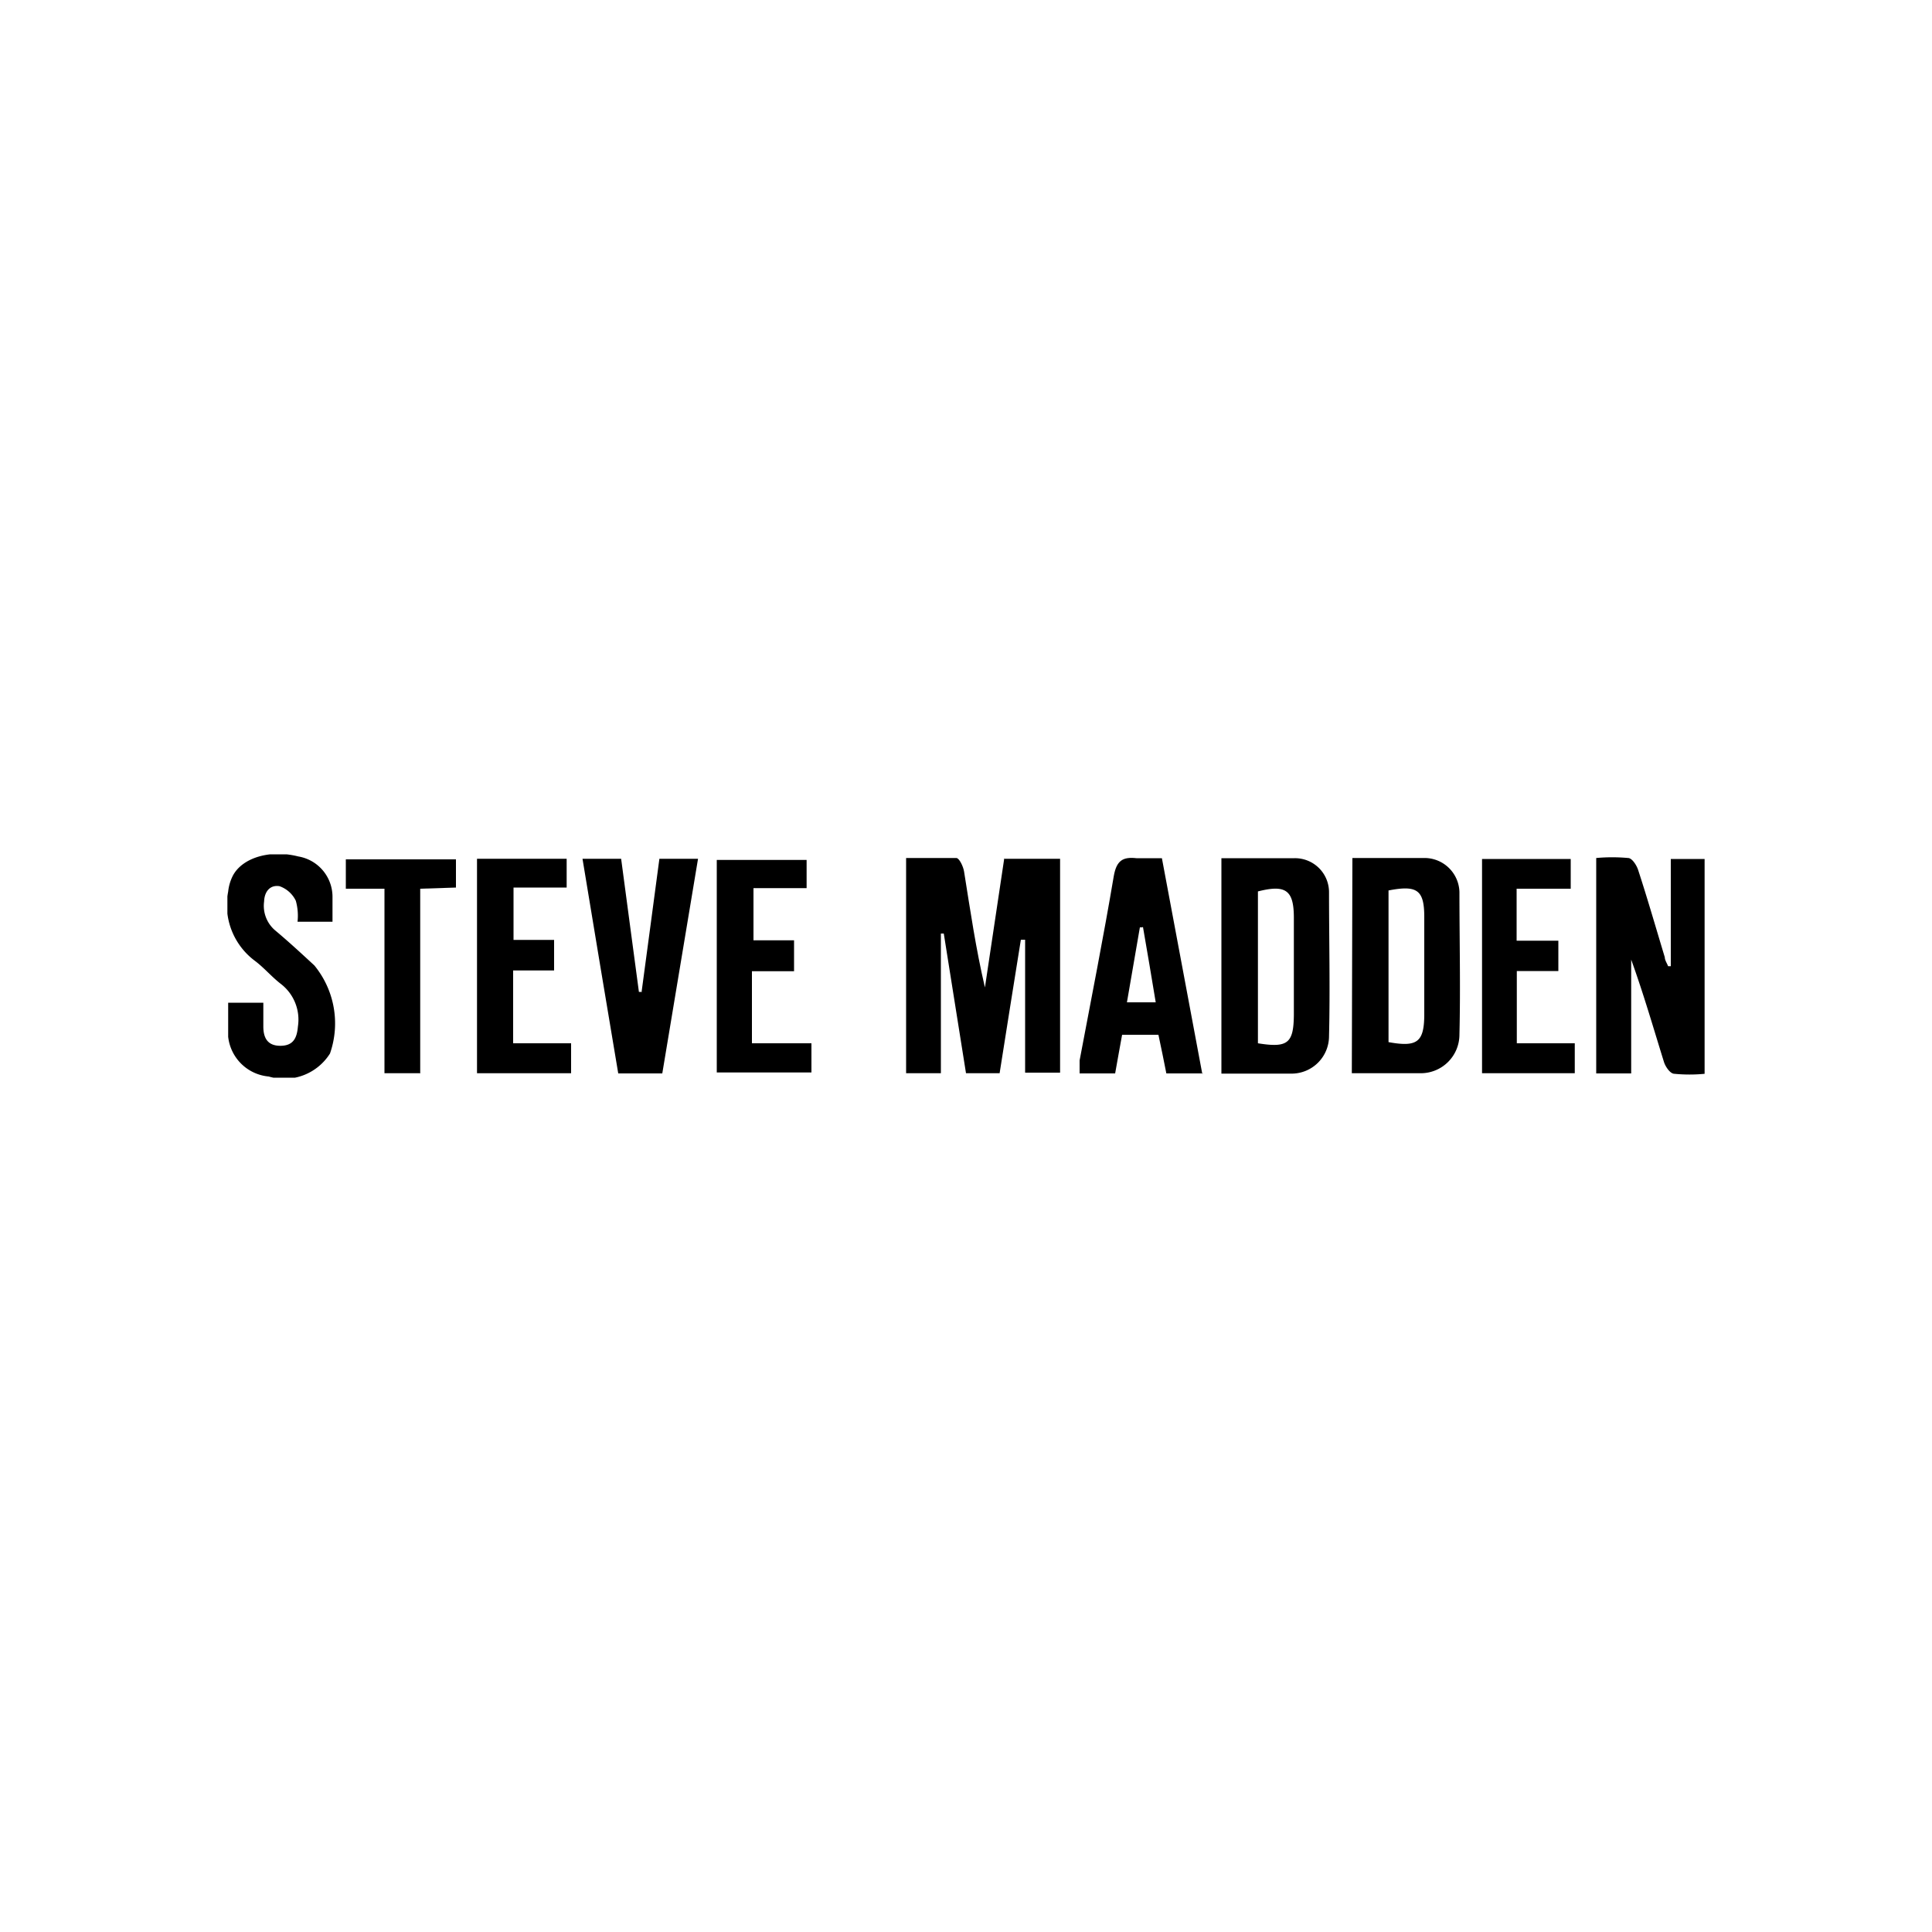
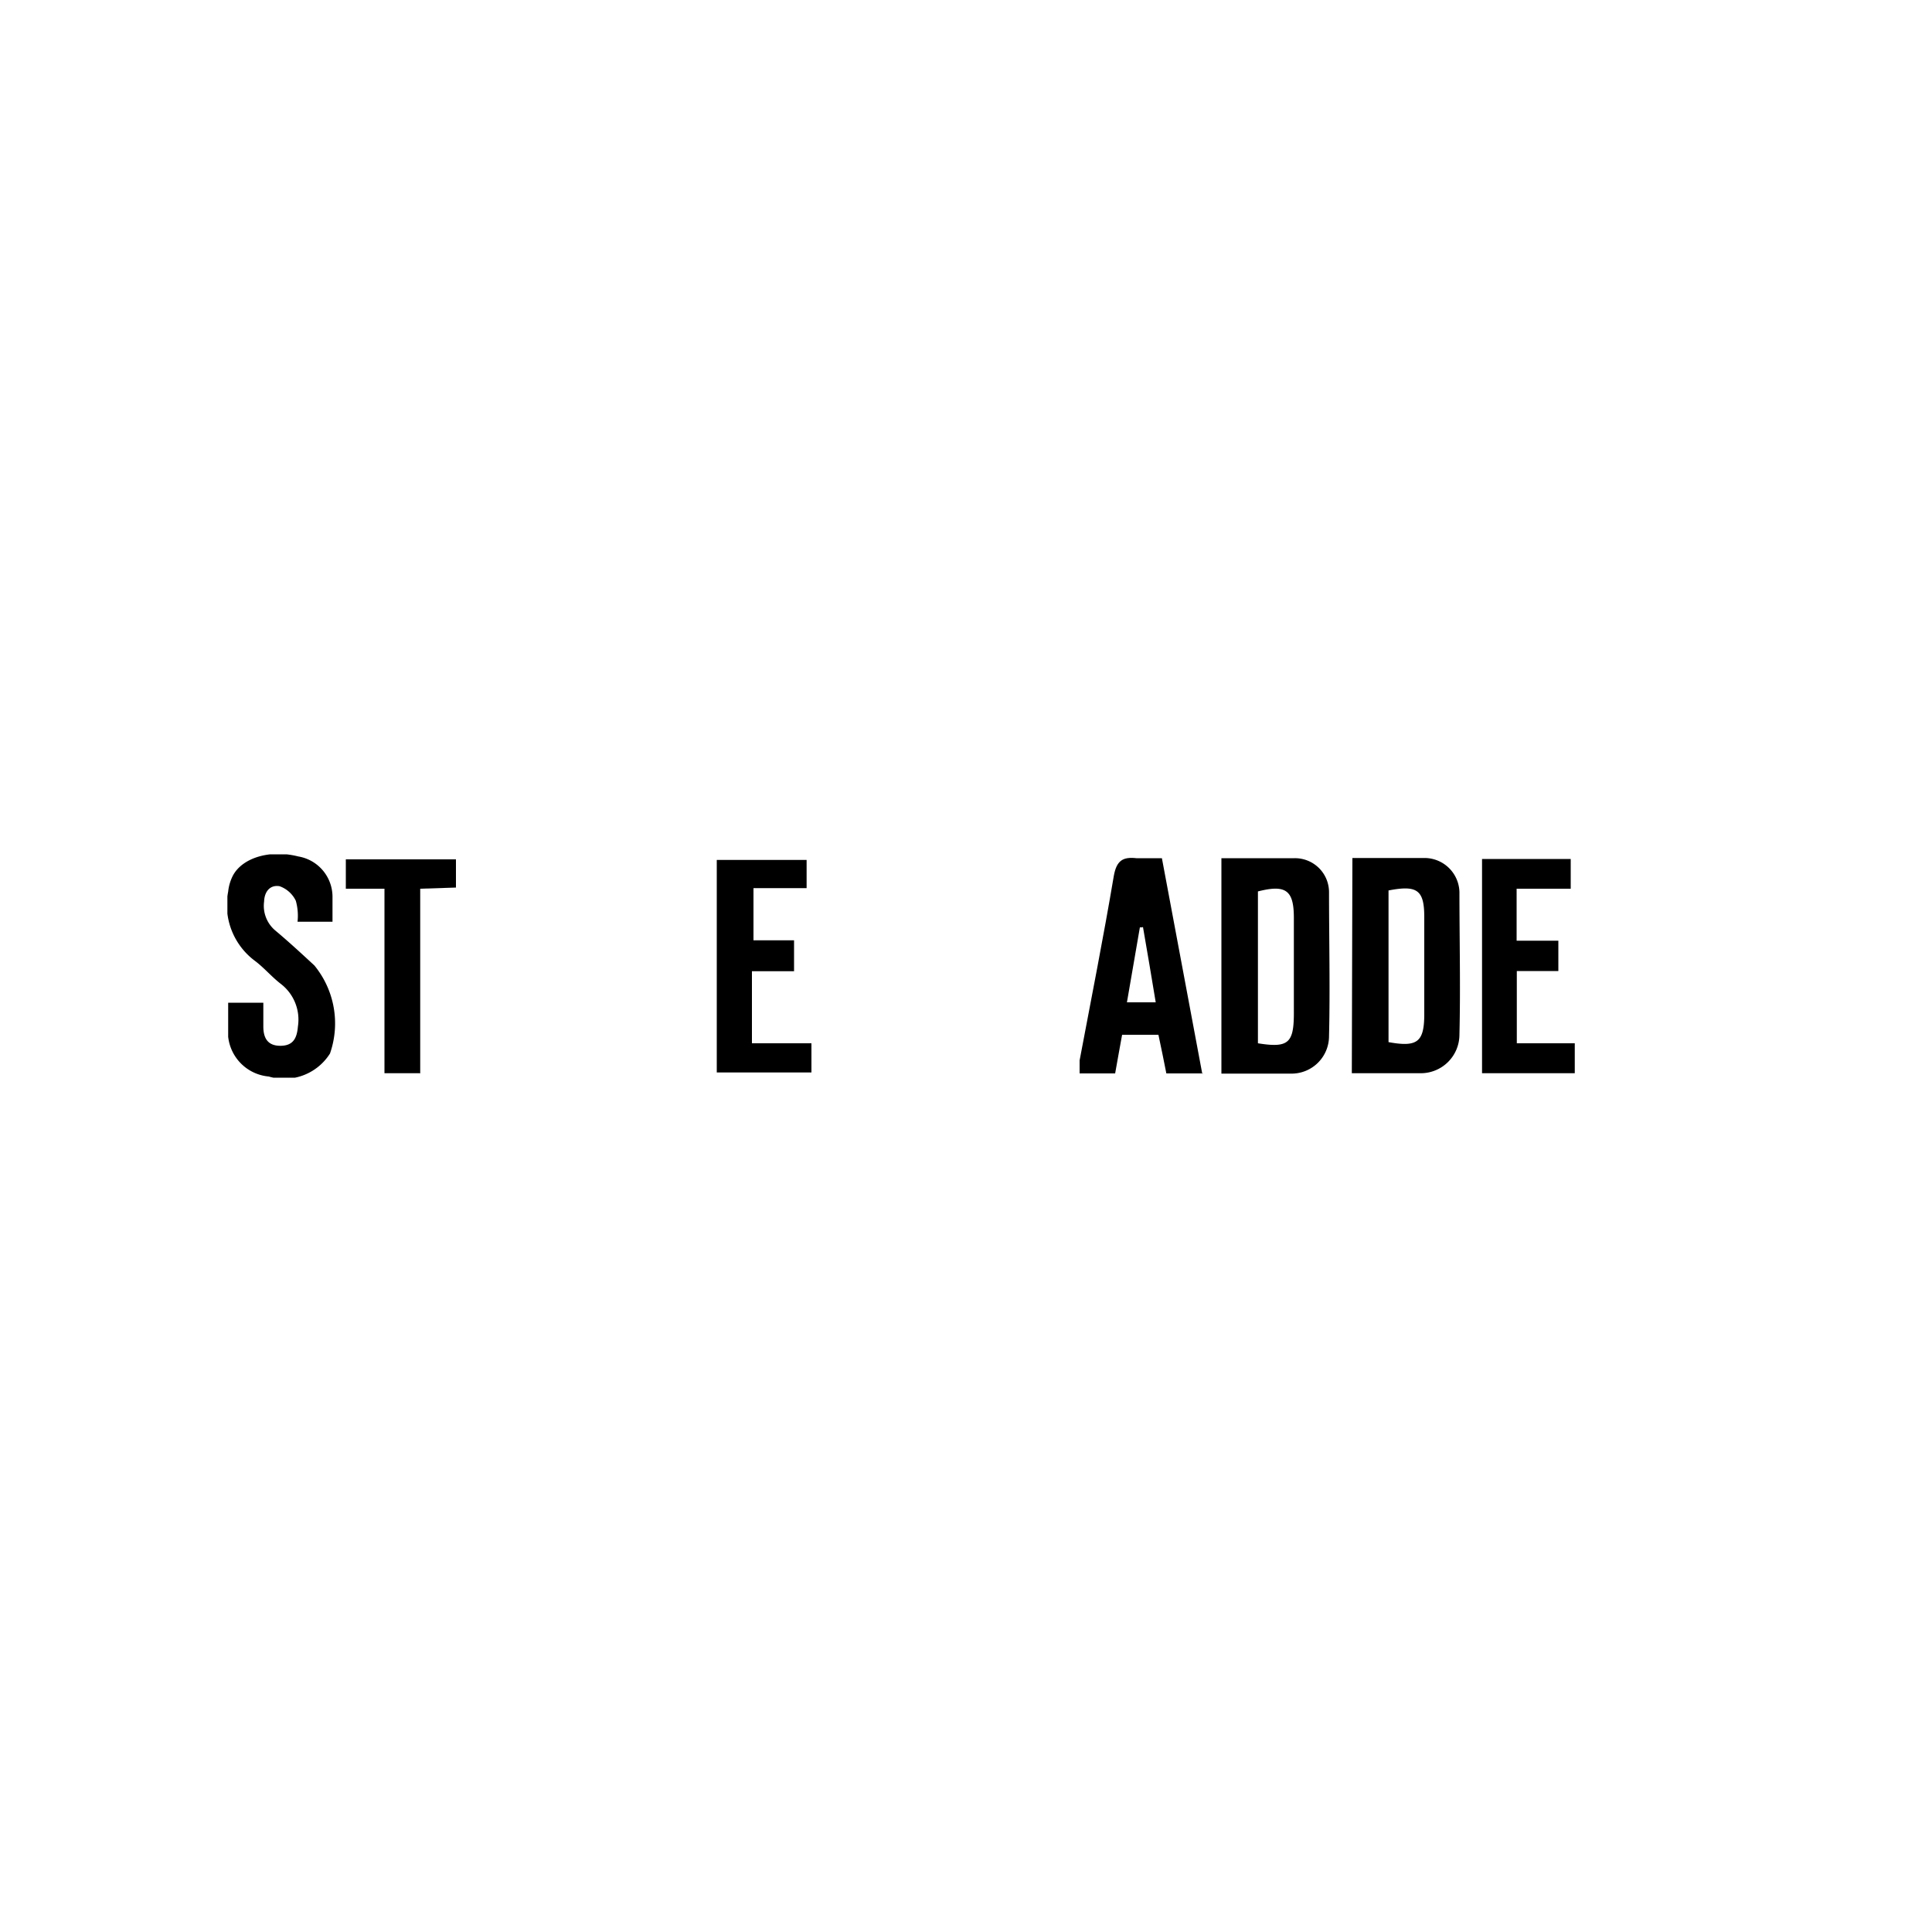
<svg xmlns="http://www.w3.org/2000/svg" id="Capa_1" data-name="Capa 1" viewBox="0 0 100 100">
  <defs>
    <style>.cls-1{fill:none;}.cls-2{clip-path:url(#clip-path);}</style>
    <clipPath id="clip-path">
      <rect class="cls-1" x="11.77" y="44.22" width="76.47" height="11.56" />
    </clipPath>
  </defs>
  <g class="cls-2">
    <g id="Grupo_9449" data-name="Grupo 9449">
-       <path id="Trazado_6353" data-name="Trazado 6353" d="M52,44.45h2.87V55.52H53.06V48.64l-.22,0c-.37,2.29-.73,4.57-1.1,6.91H50c-.38-2.4-.77-4.82-1.15-7.23h-.15v7.23h-1.8V44.41c.85,0,1.73,0,2.6,0,.15,0,.36.44.4.7.32,2,.61,4,1.08,6l1-6.68" />
-       <path id="Trazado_6354" data-name="Trazado 6354" d="M86.48,50V44.46h1.75V55.58a8.14,8.14,0,0,1-1.56,0c-.22,0-.46-.36-.54-.6-.55-1.77-1.06-3.54-1.7-5.31v5.89H82.62V44.41a9.1,9.1,0,0,1,1.65,0c.2,0,.44.37.52.62.49,1.5.92,3,1.38,4.52,0,.15.11.3.17.46l.14,0" />
      <path id="Trazado_6355" data-name="Trazado 6355" d="M70,44.41c1.29,0,2.5,0,3.7,0a1.81,1.81,0,0,1,1.84,1.76v0c0,2.45.06,4.92,0,7.38a2,2,0,0,1-2,2h-.17c-1.11,0-2.23,0-3.4,0Zm1.87,1.68v7.85c1.48.27,1.84,0,1.85-1.4q0-2.53,0-5.07c0-1.4-.36-1.67-1.85-1.38" />
      <path id="Trazado_6356" data-name="Trazado 6356" d="M63.27,44.42c1.28,0,2.52,0,3.74,0a1.76,1.76,0,0,1,1.78,1.74h0c0,2.49.06,5,0,7.47a1.94,1.94,0,0,1-2,1.94h-.06c-1,0-2,0-2.93,0l-.58,0c0-3.69,0-7.36,0-11.15M65.11,54c1.55.25,1.85,0,1.86-1.49v-5c0-1.43-.41-1.74-1.86-1.37Z" />
      <path id="Trazado_6357" data-name="Trazado 6357" d="M62.27,55.56h-1.9c-.13-.65-.26-1.31-.41-2H58.08c-.12.64-.23,1.28-.36,2H55.88c0-.23,0-.45,0-.67.6-3.18,1.23-6.35,1.77-9.55.14-.79.46-1,1.17-.92q.66,0,1.32,0c.7,3.71,1.38,7.39,2.09,11.16M59.12,48,59,48l-.67,3.88h1.49c-.22-1.34-.44-2.63-.66-3.9" />
      <path id="Trazado_6358" data-name="Trazado 6358" d="M11.78,51.9h1.85c0,.41,0,.82,0,1.23,0,.58.21,1,.88,1s.86-.4.91-1a2.33,2.33,0,0,0-.88-2.2c-.48-.37-.87-.84-1.35-1.2a3.6,3.6,0,0,1-1.38-3.58,2.35,2.35,0,0,1,.24-.82c.49-.94,1.94-1.37,3.39-1a2.12,2.12,0,0,1,1.77,2.13c0,.4,0,.8,0,1.25H15.4a2.85,2.85,0,0,0-.09-1.09,1.48,1.48,0,0,0-.84-.75c-.46-.08-.78.24-.8.79a1.67,1.67,0,0,0,.6,1.52c.68.57,1.34,1.18,2,1.79a4.73,4.73,0,0,1,.81,4.56,2.8,2.8,0,0,1-3.17,1.19,2.32,2.32,0,0,1-2.1-2.06c0-.57,0-1.14,0-1.76" />
-       <path id="Trazado_6359" data-name="Trazado 6359" d="M33.21,51.33c.31-2.28.61-4.57.92-6.88h2c-.62,3.73-1.23,7.41-1.85,11.11H32c-.62-3.68-1.23-7.36-1.85-11.11h2c.31,2.31.61,4.6.92,6.89h.17" />
-       <path id="Trazado_6360" data-name="Trazado 6360" d="M28.68,48.65v1.58H26.56V54h3v1.55H24.69V44.45h4.64v1.49H26.58v2.71Z" />
      <path id="Trazado_6361" data-name="Trazado 6361" d="M42,54v1.51h-4.9v-11h4.65v1.46H39v2.7h2.1v1.6H38.92V54h3" />
      <path id="Trazado_6362" data-name="Trazado 6362" d="M76.71,44.46H81.3V46H78.5v2.69h2.16v1.57H78.51V54h3v1.55H76.71c0-3.67,0-7.34,0-11.07" />
      <path id="Trazado_6363" data-name="Trazado 6363" d="M21.76,55.55H19.9V46h-2V44.48h5.7v1.46L21.75,46c0,3.17,0,6.31,0,9.52" />
    </g>
  </g>
</svg>